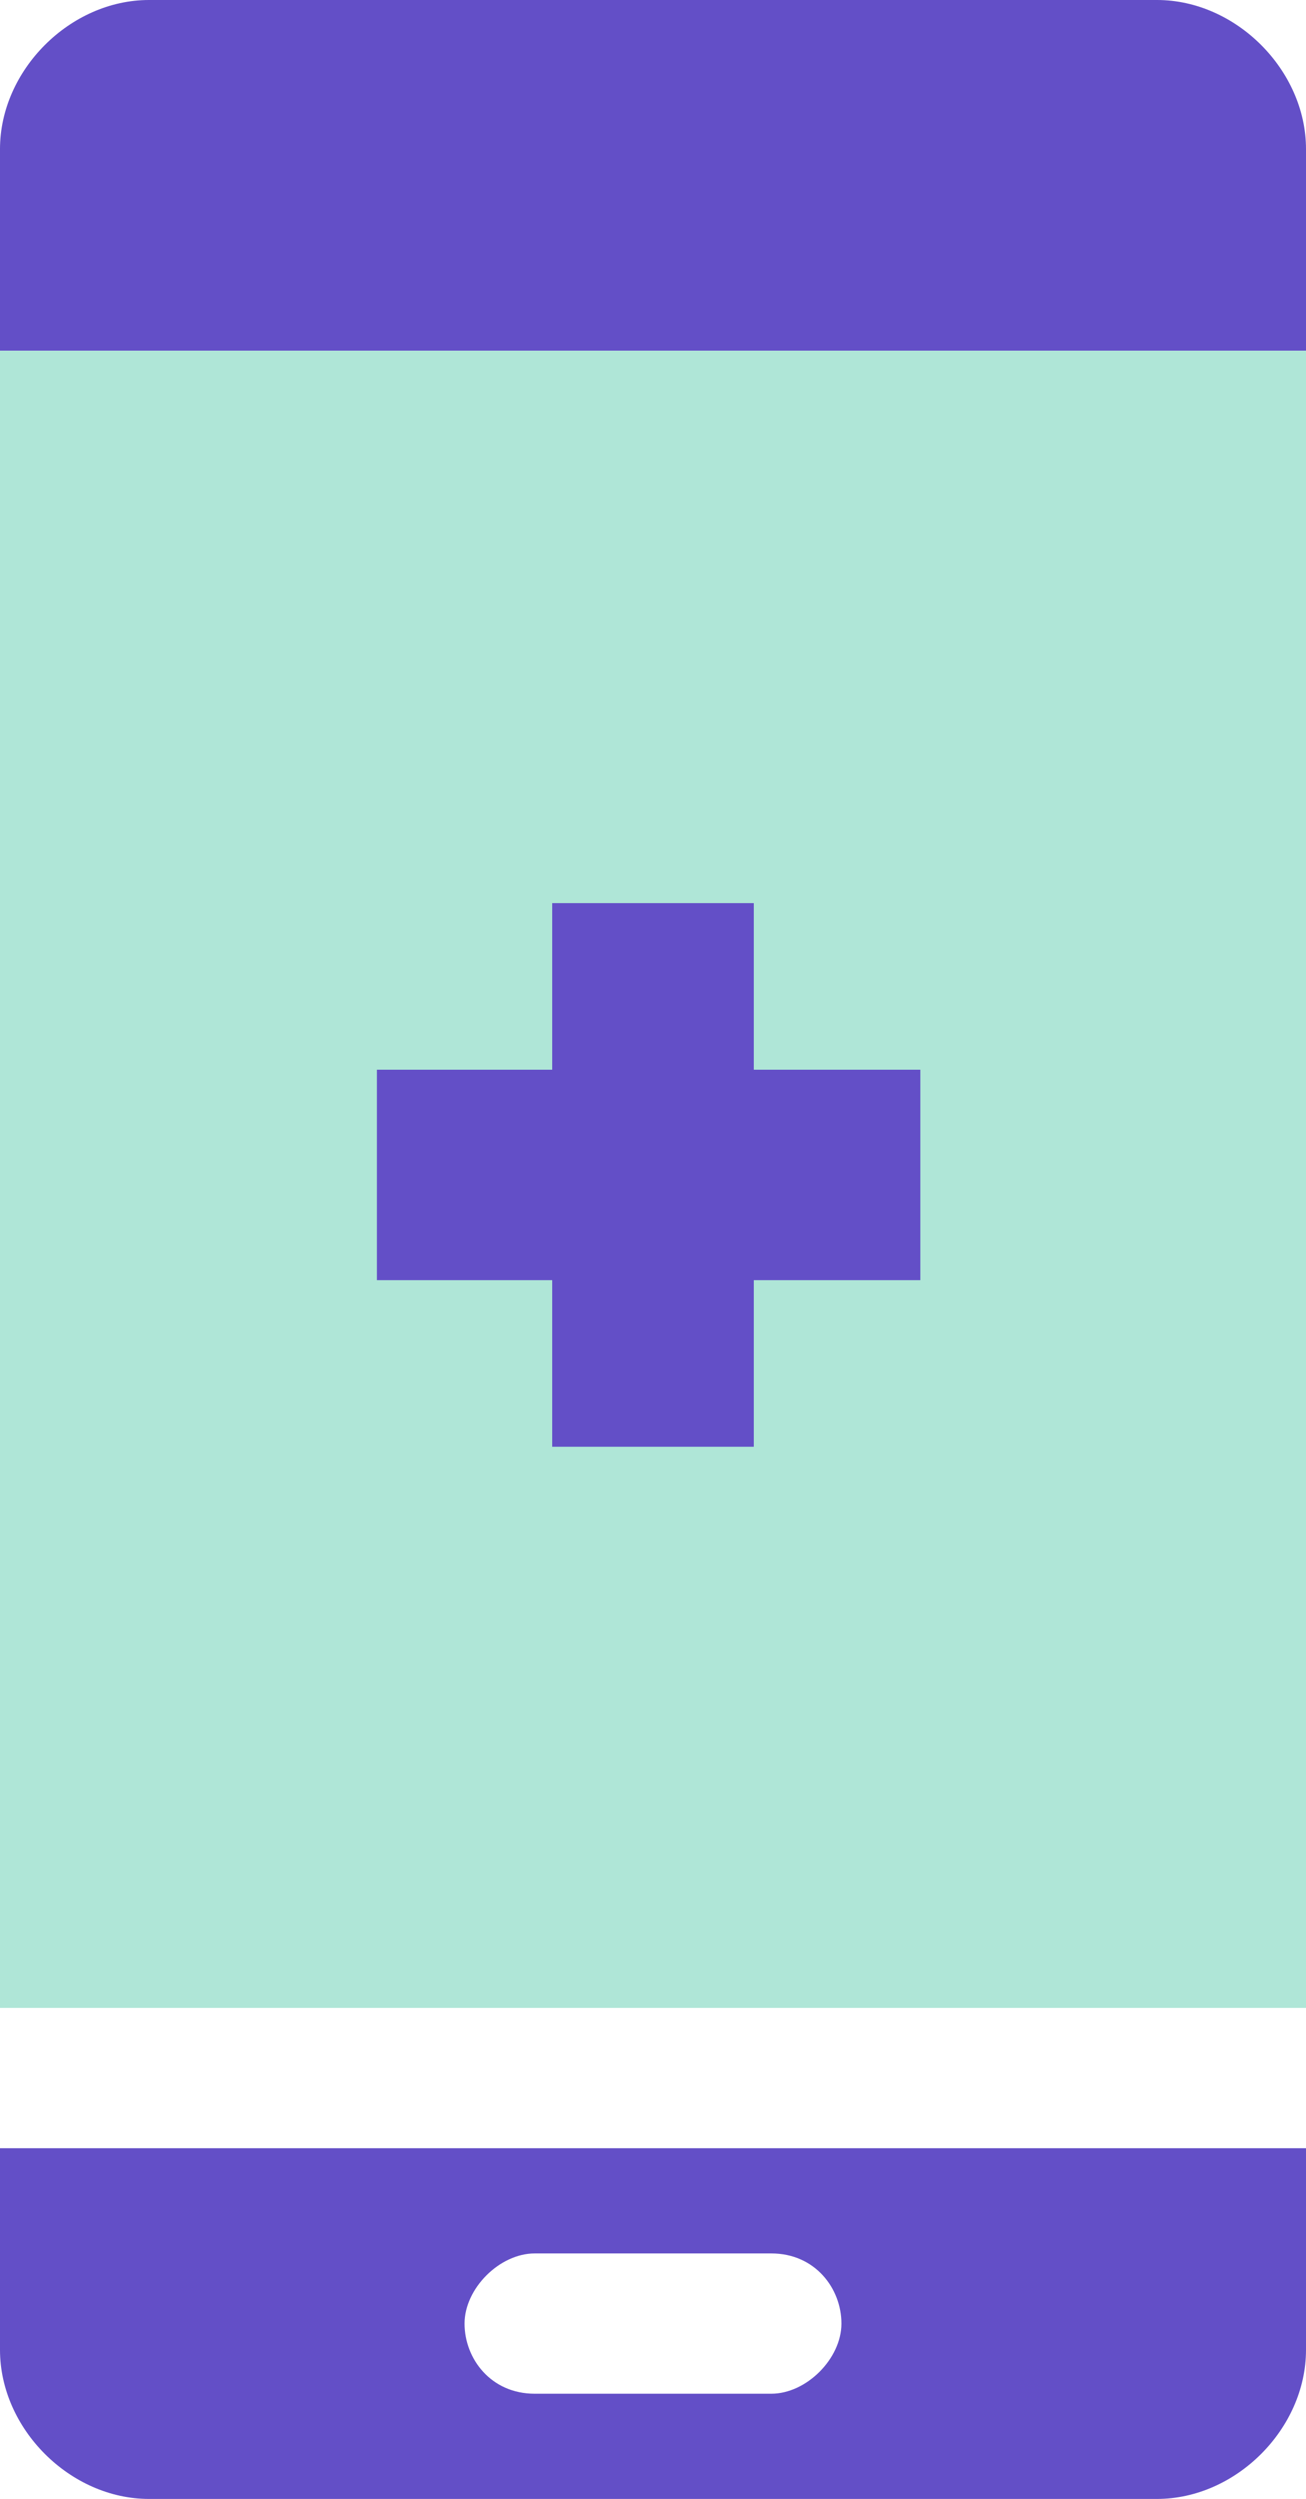
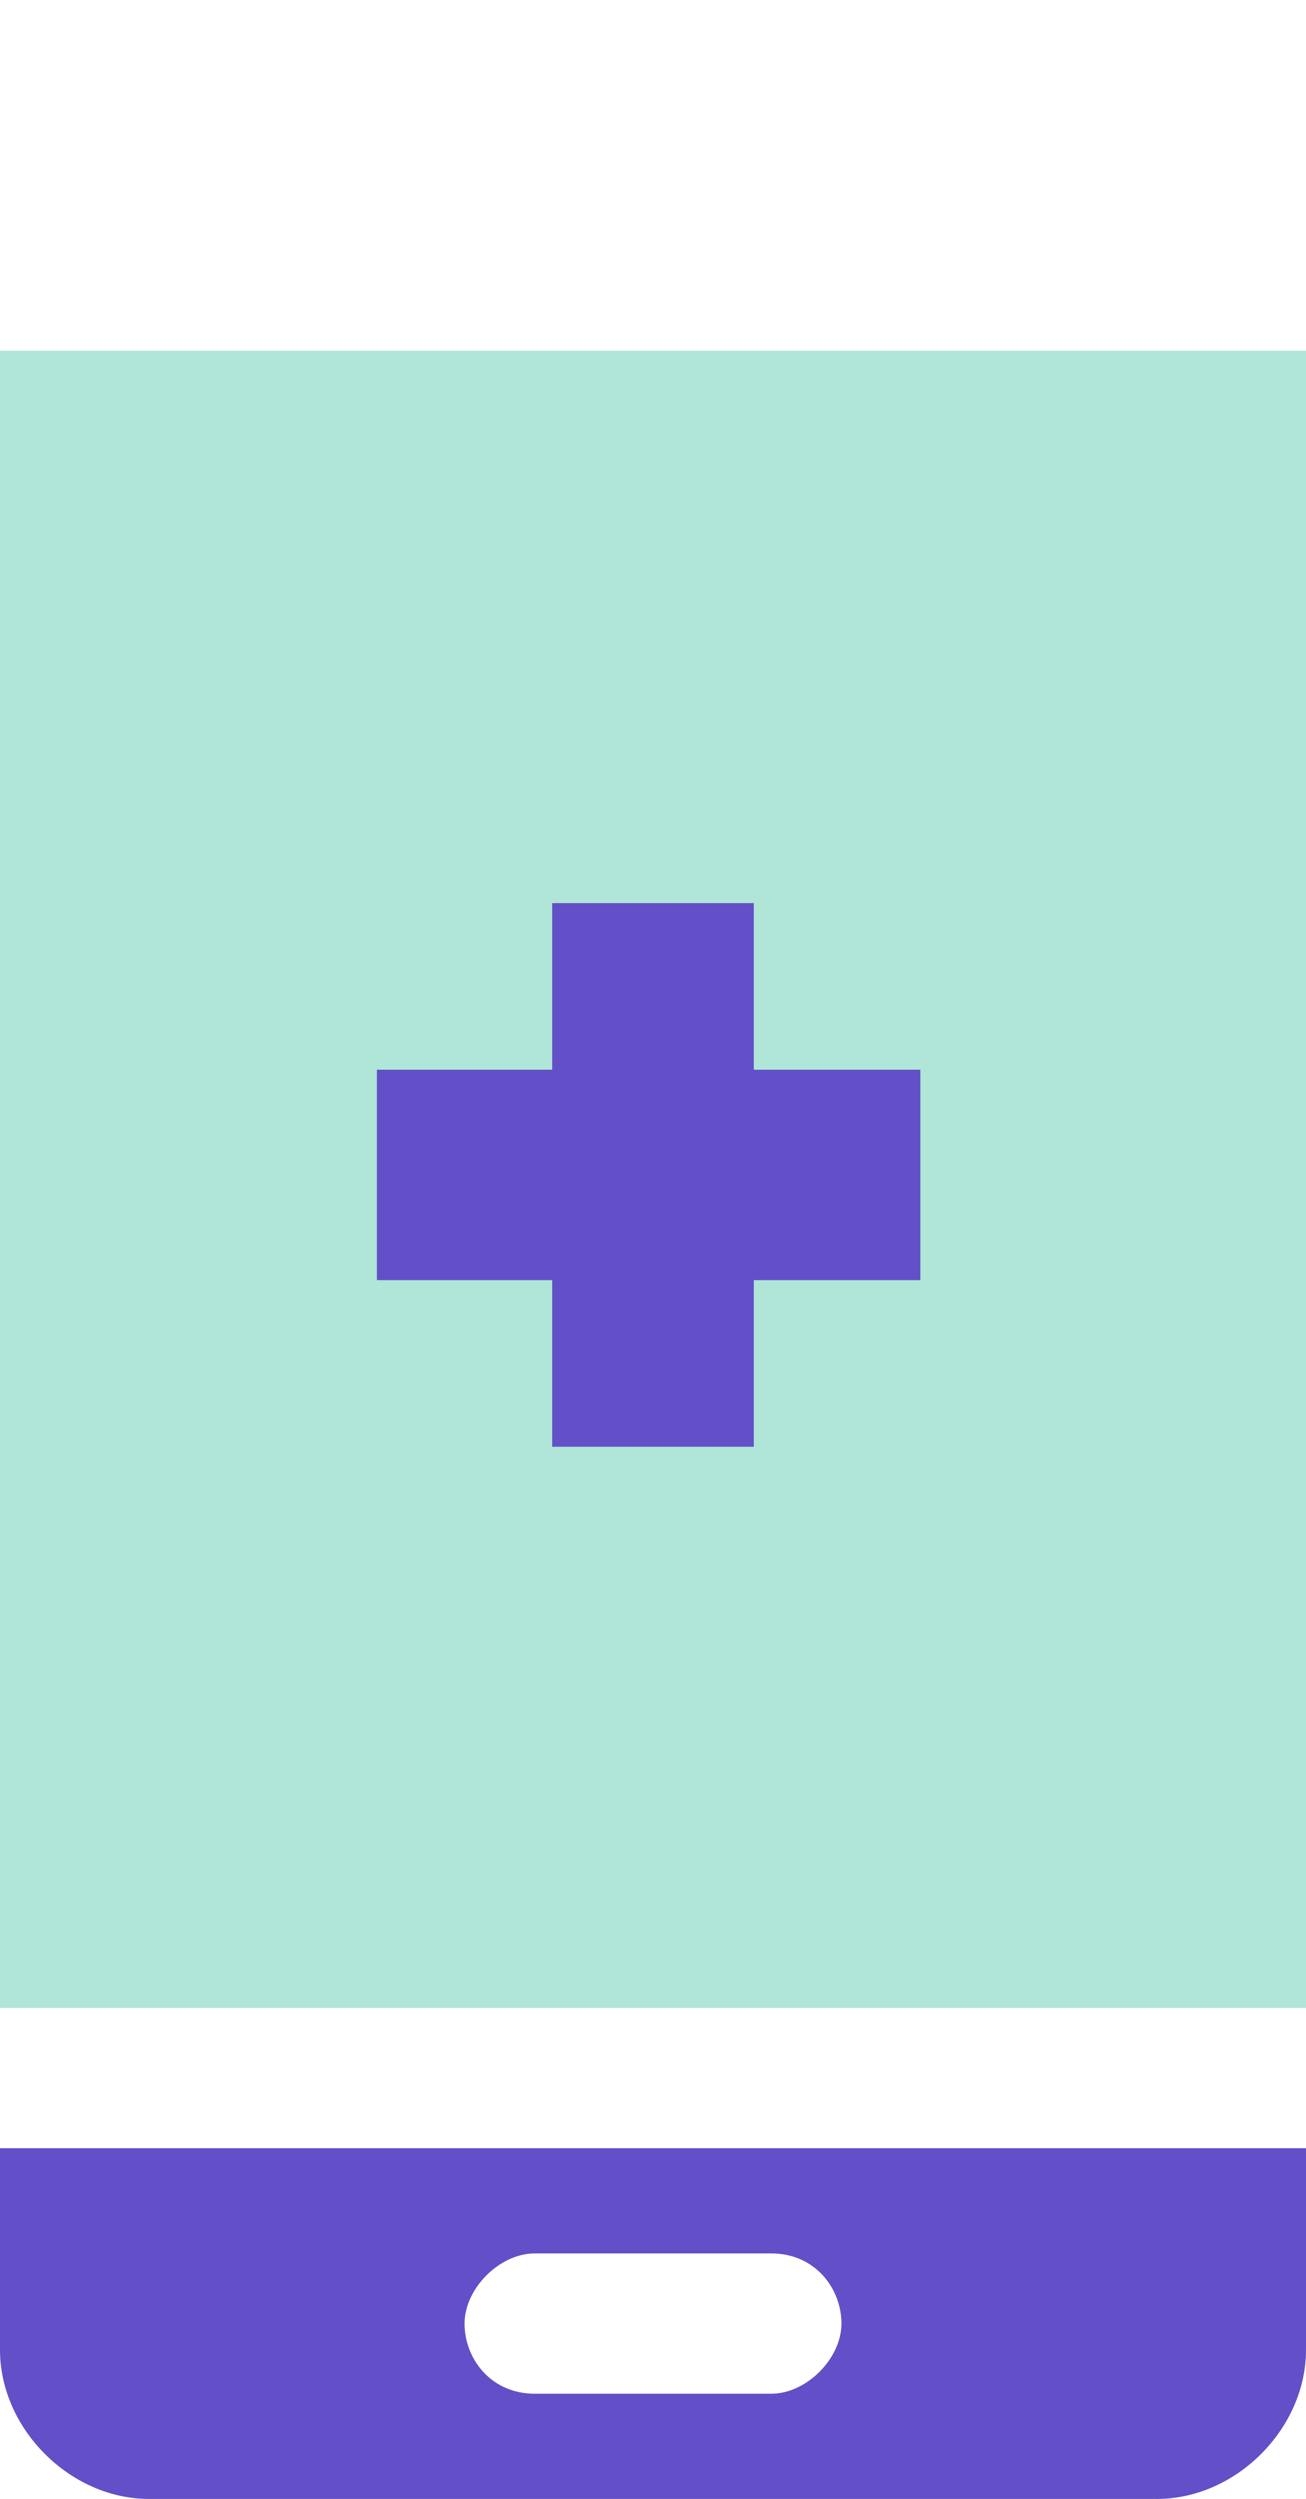
<svg xmlns="http://www.w3.org/2000/svg" version="1.1" id="Layer_1" x="0px" y="0px" viewBox="0 0 14.9 28.5" style="enable-background:new 0 0 14.9 28.5;" xml:space="preserve">
  <style type="text/css">
	.st0{fill:#634FC7;}
	.st1{fill:#AFE6D7;}
</style>
-   <path class="st0" d="M14.9,4V1.7c0-0.9-0.8-1.7-1.7-1.7c0,0,0,0,0,0H1.7C0.8,0,0,0.8,0,1.7c0,0,0,0,0,0V4H14.9z" />
  <path class="st0" d="M8.8,27.3H6.1c-0.5,0-0.8-0.4-0.8-0.8s0.4-0.8,0.8-0.8h2.7c0.5,0,0.8,0.4,0.8,0.8S9.2,27.3,8.8,27.3 M0,24.5  v2.3c0,0.9,0.8,1.7,1.7,1.7c0,0,0,0,0,0h11.5c0.9,0,1.7-0.8,1.7-1.7l0,0v-2.3H0z" />
  <rect y="4" class="st1" width="14.9" height="18.9" />
  <polygon class="st0" points="10.5,12.2 8.6,12.2 8.6,10.3 6.3,10.3 6.3,12.2 4.3,12.2 4.3,14.6 6.3,14.6 6.3,16.5 8.6,16.5   8.6,14.6 10.5,14.6 " />
</svg>